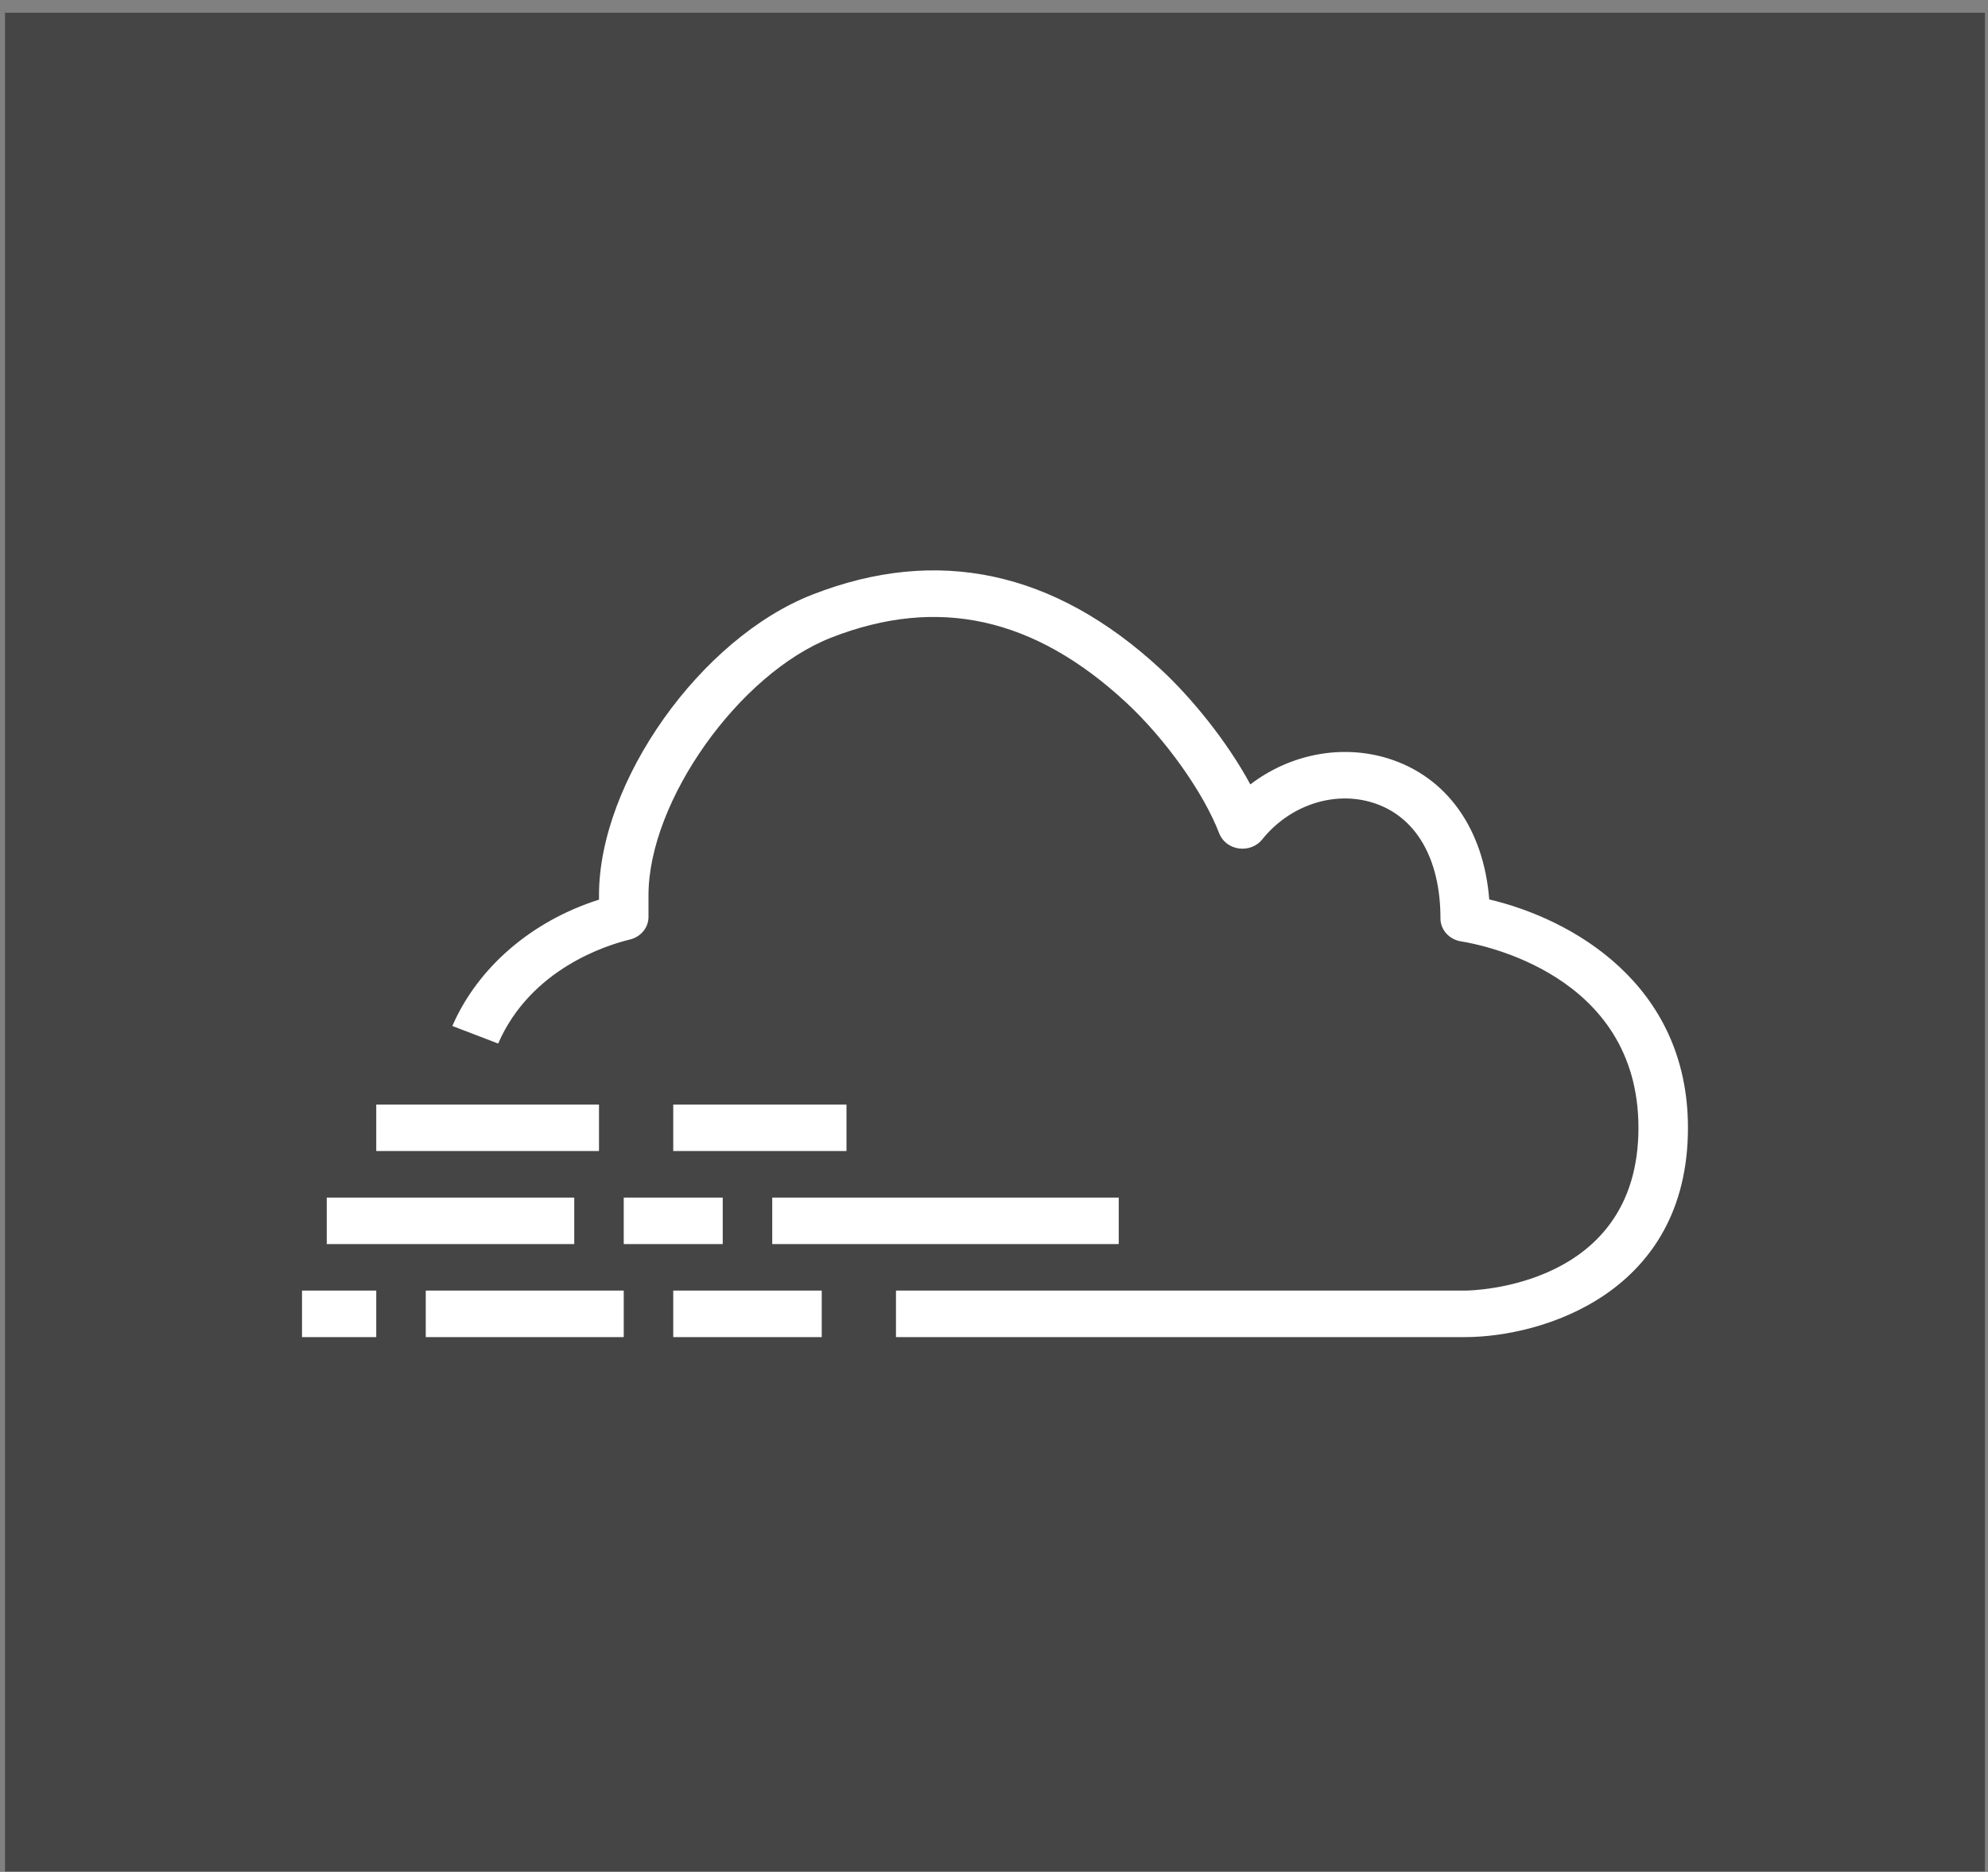
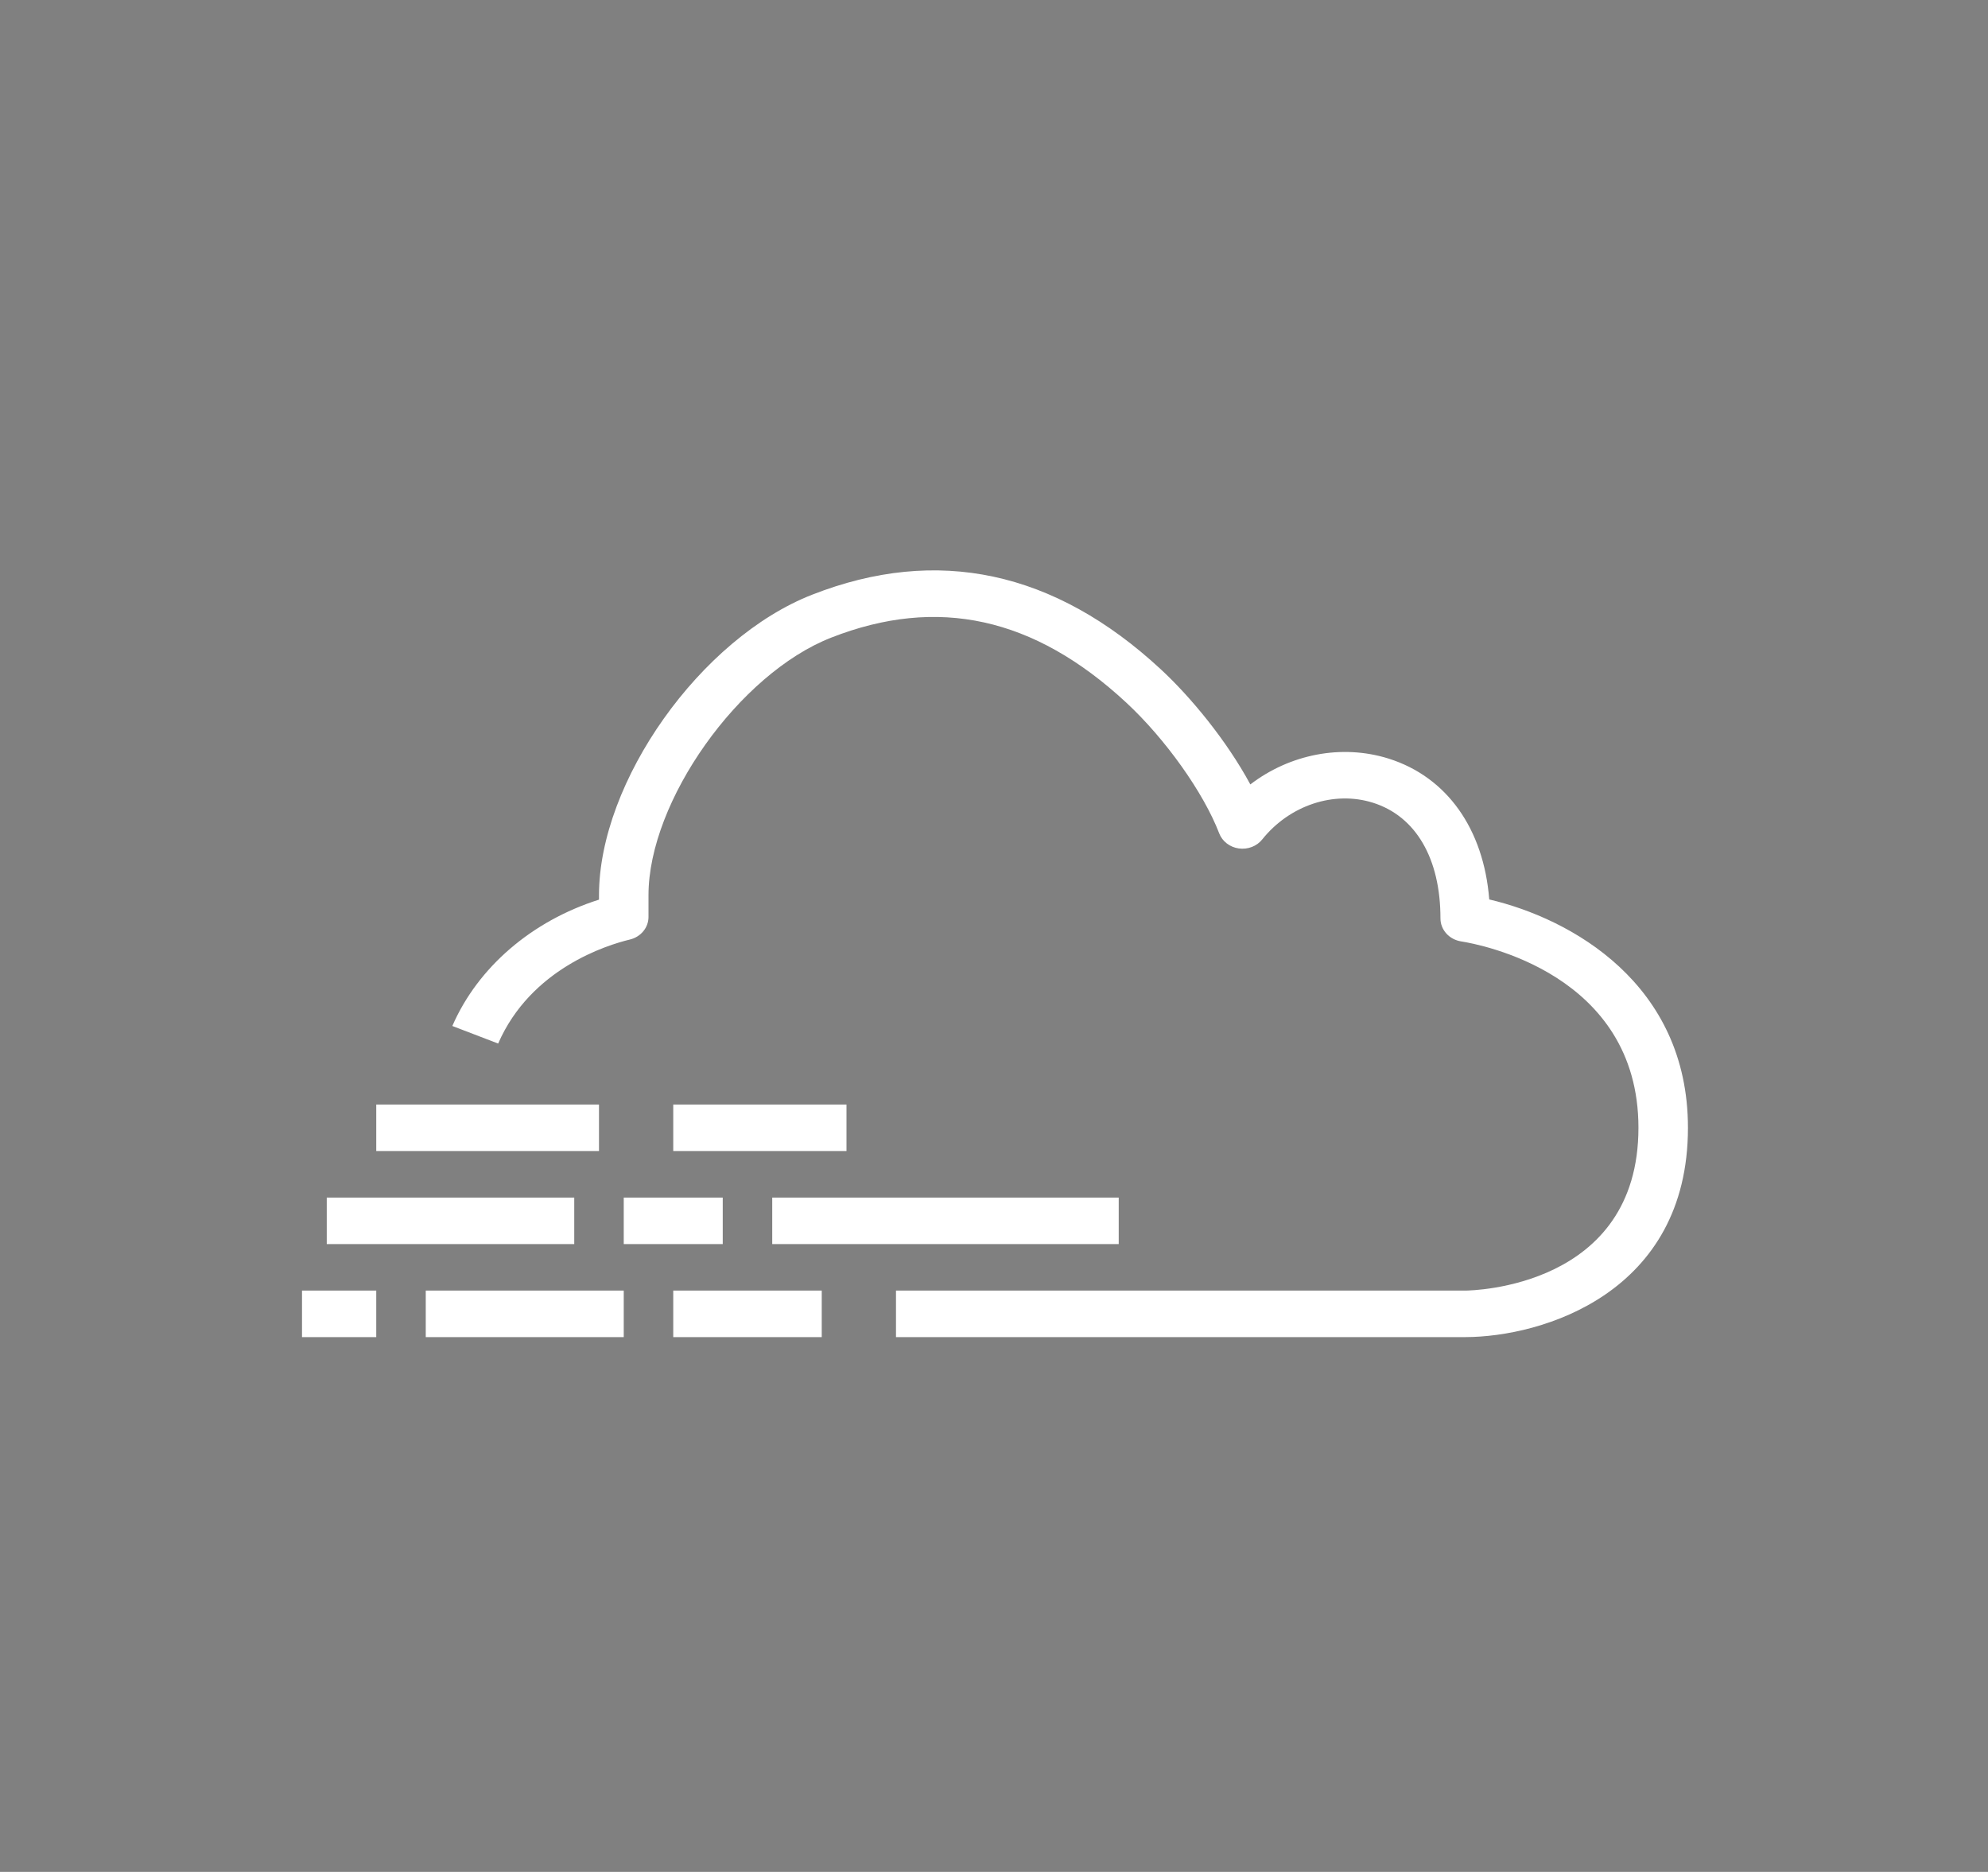
<svg xmlns="http://www.w3.org/2000/svg" width="154" height="145" viewBox="0 0 154 145" fill="none">
  <rect x="0" y="0" width="154" height="145" fill="#808080" stroke="none" />
-   <path d="M0.389 0.988H153.763V144.967H0.389V0.988Z" fill="url(#paint0_linear_47_30)" />
  <path d="M48.318 96.367H55.987V92.764H48.318V96.367ZM115.364 69.672C114.932 64.206 112.085 60.182 107.563 58.76C103.922 57.62 99.911 58.425 96.857 60.762C95.006 57.334 92.222 53.975 89.925 51.848C81.688 44.216 72.605 42.271 62.919 46.063C54.273 49.44 46.401 60.537 46.401 69.344V69.687C41.211 71.333 37.024 74.911 35.04 79.473L38.59 80.834C41.119 75.021 47.038 73.198 48.791 72.778C49.205 72.679 49.571 72.453 49.832 72.137C50.093 71.821 50.235 71.432 50.235 71.032V69.344C50.235 62.064 57.246 52.181 64.394 49.389C72.628 46.166 80.101 47.802 87.233 54.413C90.266 57.222 93.232 61.389 94.445 64.55C94.562 64.856 94.765 65.126 95.032 65.332C95.299 65.538 95.62 65.673 95.962 65.721C96.304 65.769 96.653 65.73 96.974 65.607C97.293 65.484 97.572 65.282 97.779 65.022C99.898 62.377 103.333 61.232 106.349 62.178C109.676 63.224 111.585 66.492 111.585 71.145C111.585 71.572 111.746 71.984 112.039 72.309C112.333 72.635 112.74 72.852 113.188 72.922C114.593 73.141 126.922 75.41 126.922 87.359C126.922 99.736 114.041 99.966 113.502 99.97H69.407V103.573H113.506C119.472 103.562 130.757 100.161 130.757 87.359C130.757 76.188 121.706 71.159 115.364 69.672ZM59.821 96.367H86.662V92.764H59.821V96.367ZM52.153 103.573H63.656V99.97H52.153V103.573ZM23.395 103.573H29.146V99.97H23.395V103.573ZM29.146 89.161H46.401V85.558H29.146V89.161ZM25.312 96.367H44.484V92.764H25.312V96.367ZM52.153 89.161H65.573V85.558H52.153V89.161ZM32.981 103.573H48.318V99.97H32.981V103.573Z" fill="white" />
  <defs>
    <linearGradient id="paint0_linear_47_30" x1="0.389" y1="144.967" x2="144.081" y2="-8.101" gradientUnits="userSpaceOnUse">
      <stop stop-color="#454545" />
      <stop offset="1" stop-color="#454545" />
    </linearGradient>
  </defs>
</svg>